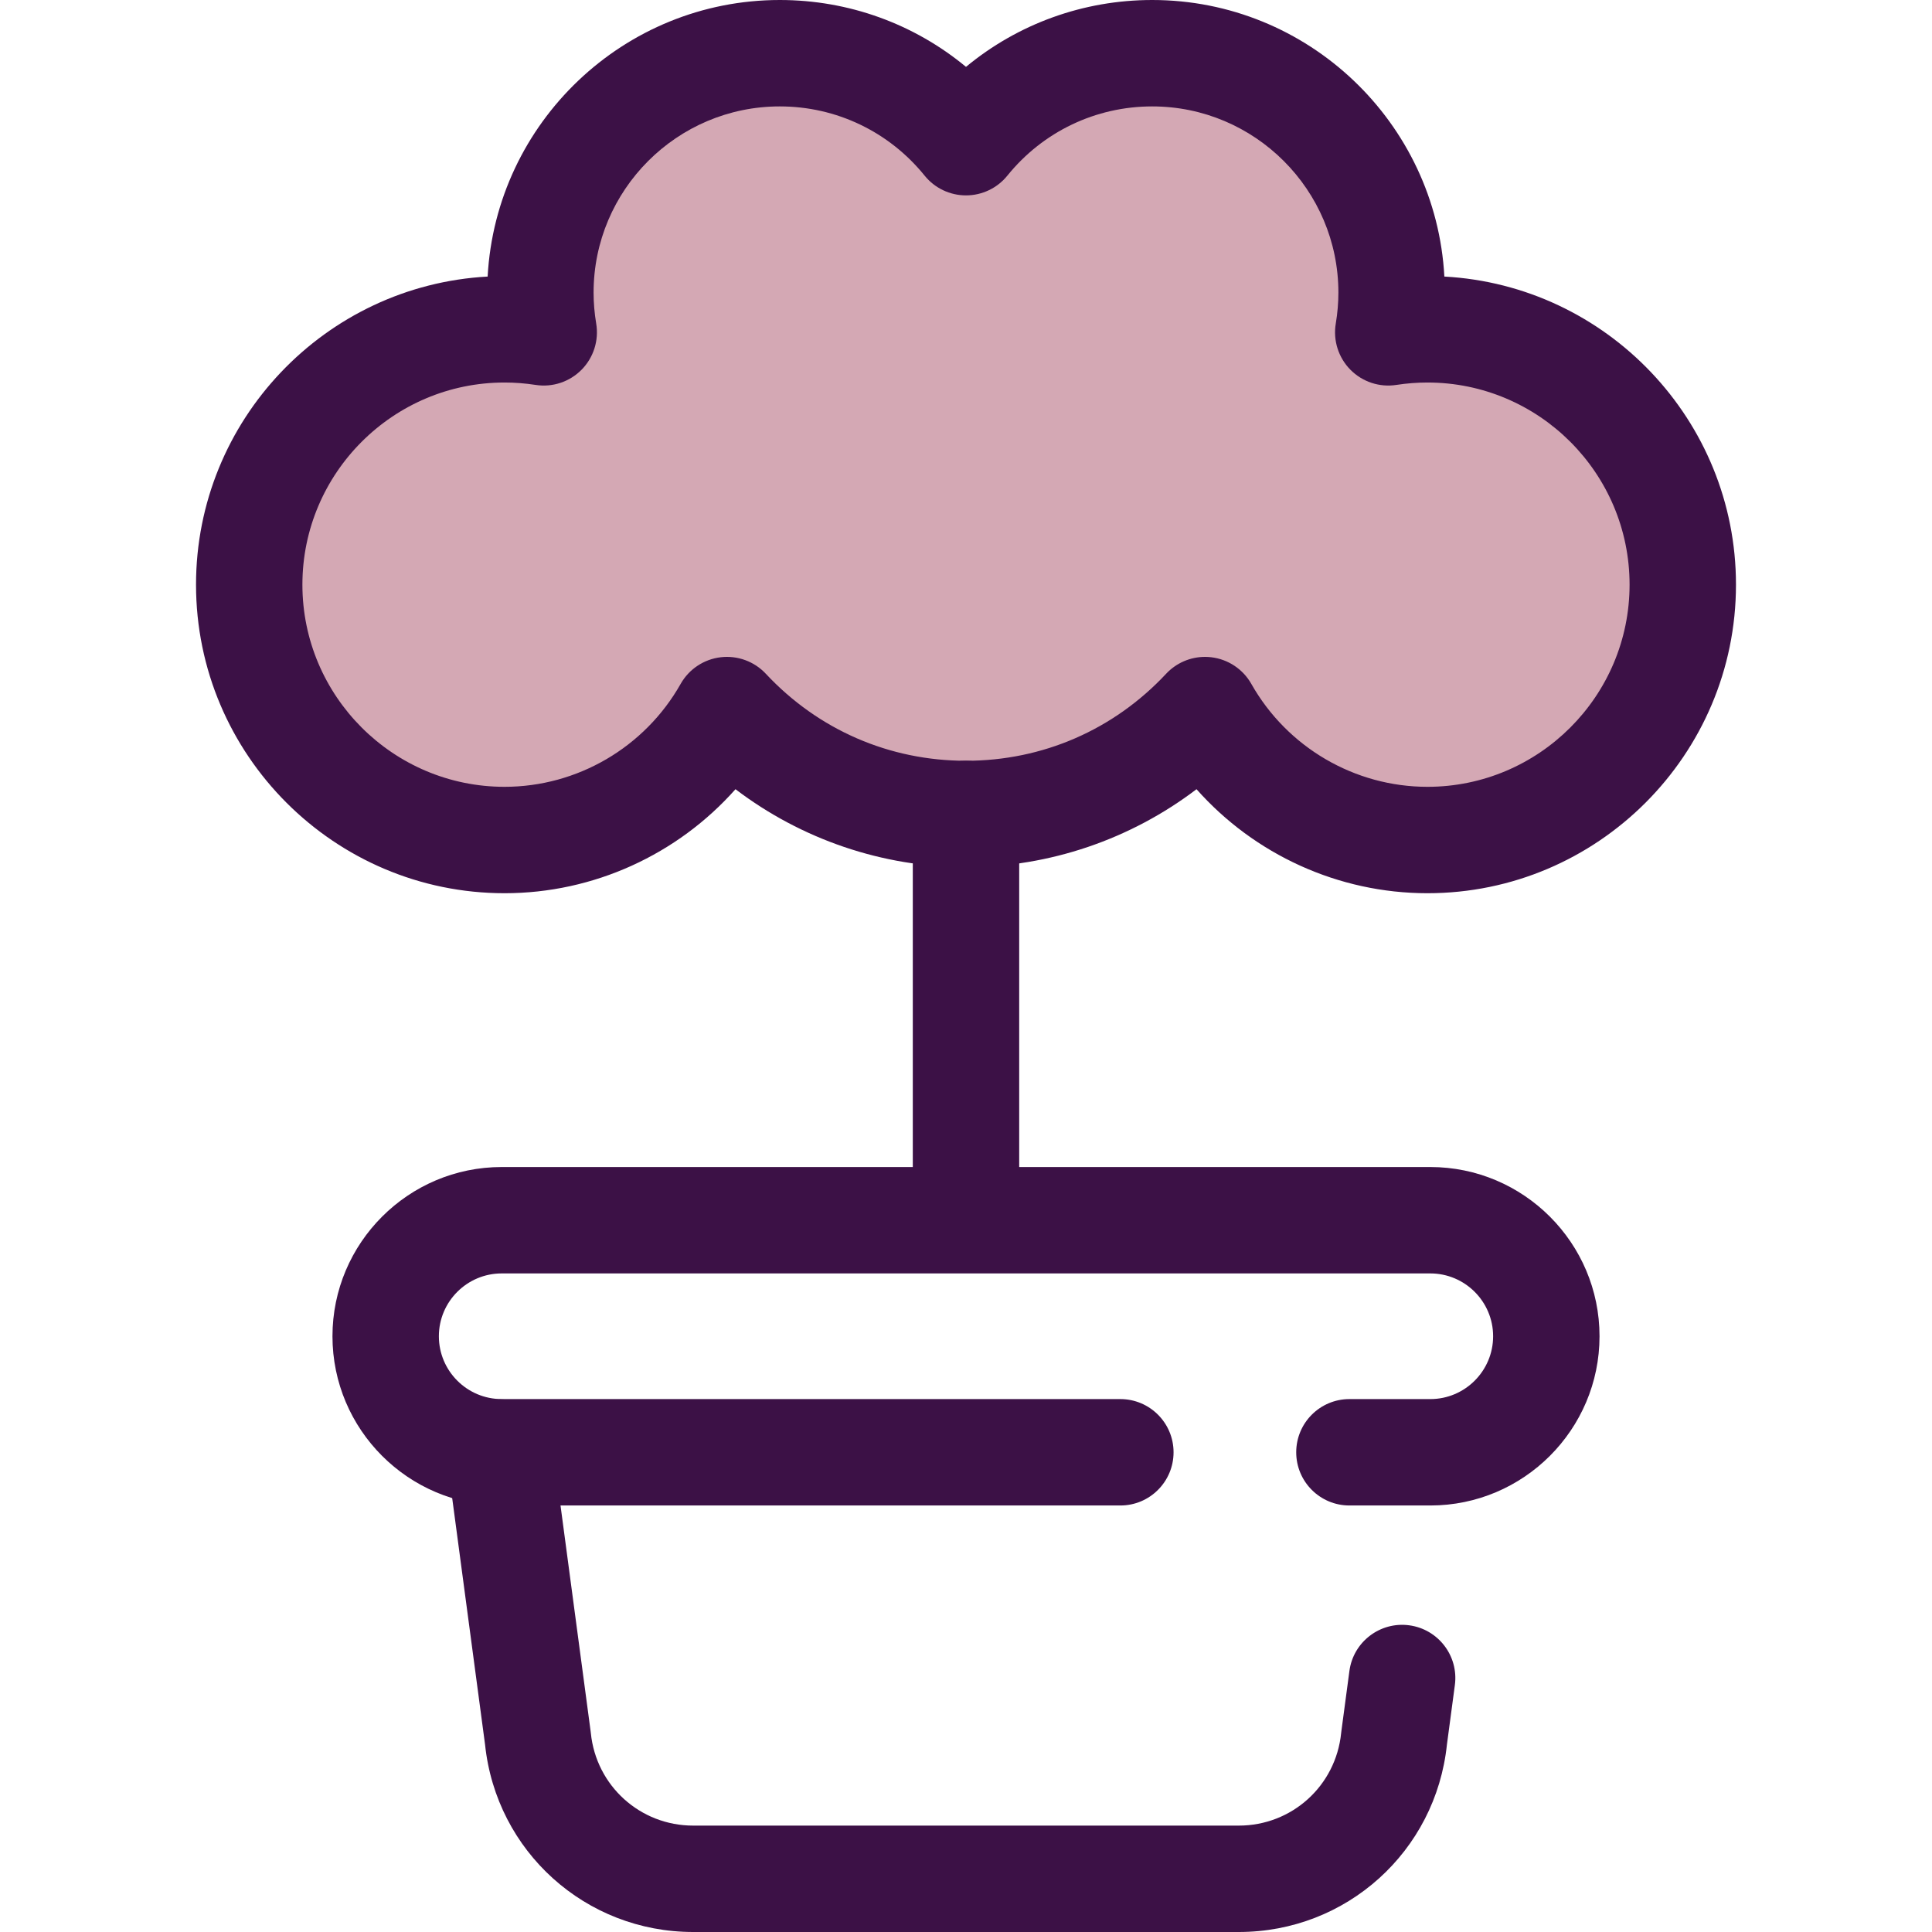
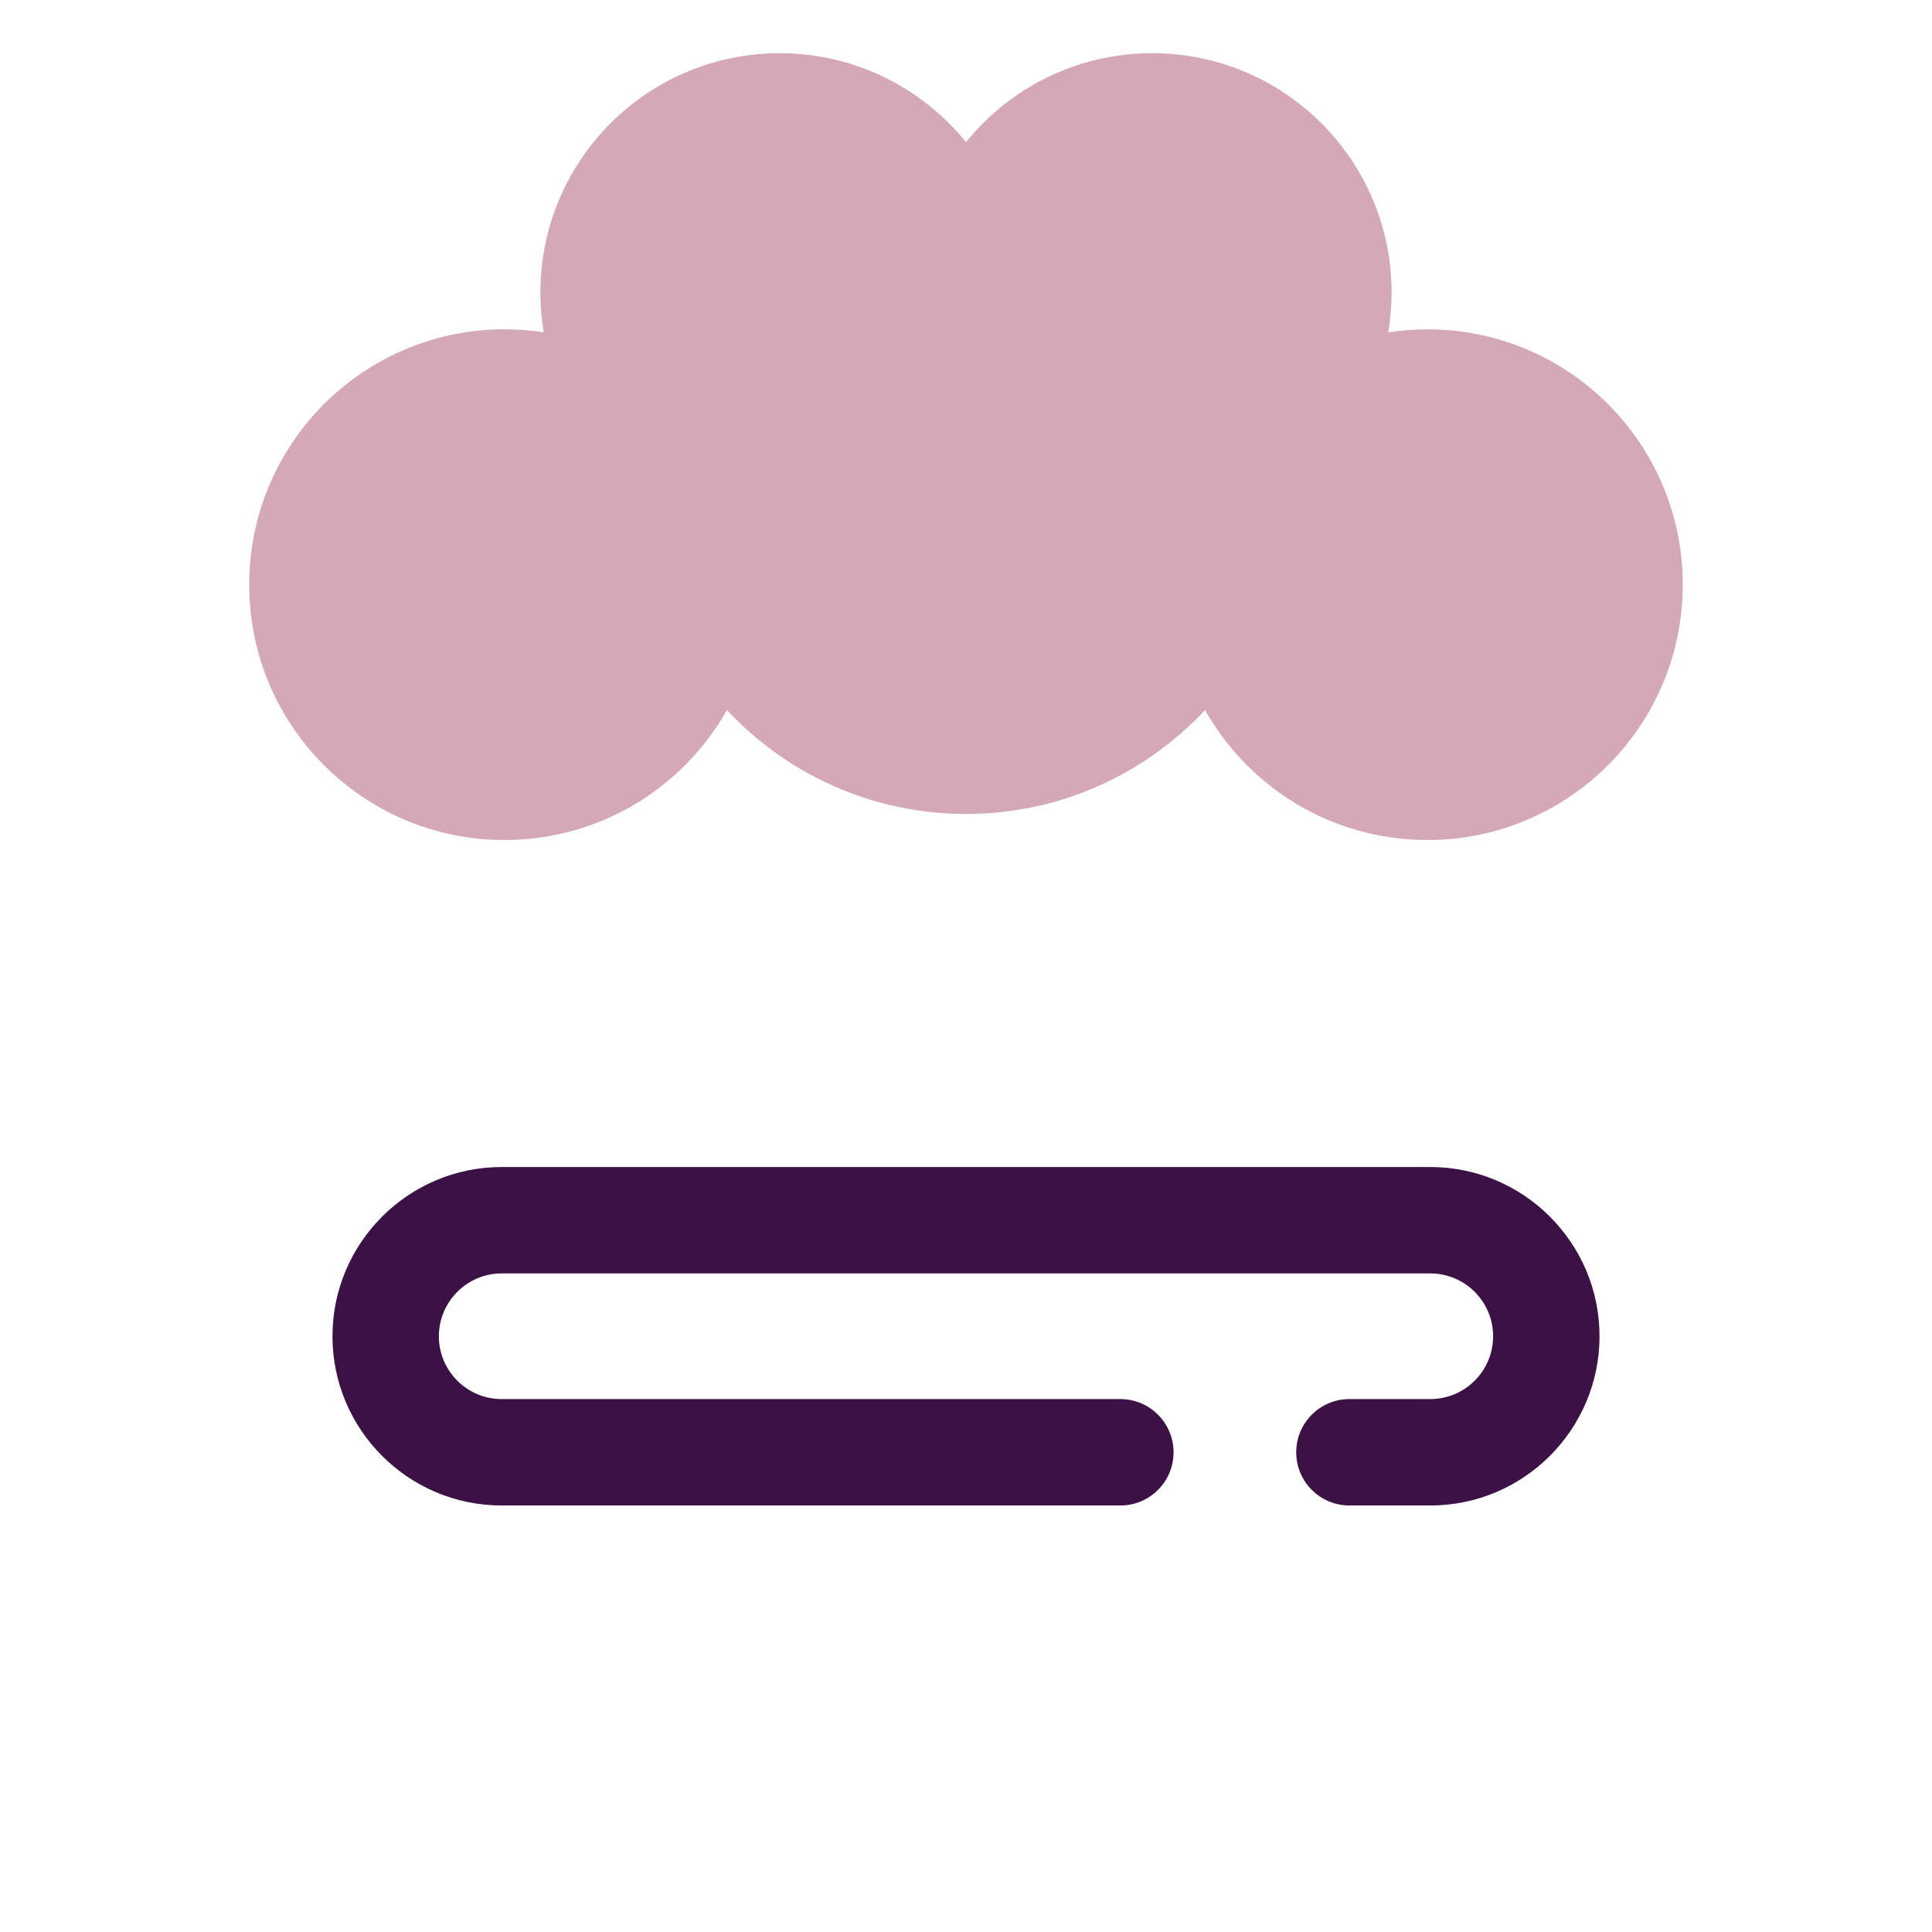
<svg xmlns="http://www.w3.org/2000/svg" version="1.1" id="Layer_1" x="0px" y="0px" viewBox="0 0 512 512" style="enable-background:new 0 0 512 512;" xml:space="preserve">
  <g>
-     <path style="fill:#3C1146;" d="M328.3,512H183.699c-28.517,0-52.185-21.336-55.154-49.669l-10.071-75.528   c-1.029-7.718,4.393-14.81,12.112-15.837c7.708-1.029,14.808,4.392,15.837,12.112l10.099,75.738   c0.021,0.149,0.038,0.302,0.054,0.453c1.404,13.988,13.066,24.535,27.121,24.535h144.601c14.057,0,25.717-10.547,27.121-24.535   c0.016-0.151,0.032-0.303,0.054-0.453l2.132-15.984c1.028-7.719,8.132-13.14,15.837-12.112c7.719,1.028,13.142,8.121,12.112,15.837   l-2.104,15.774C380.483,490.665,356.815,512,328.3,512z" />
    <path style="fill:#3C1146;" d="M379.043,398.97H357.61c-7.785,0-14.099-6.314-14.099-14.099c0-7.785,6.314-14.099,14.099-14.099   h21.433c9.181,0,16.65-7.47,16.65-16.651s-7.468-16.65-16.65-16.65H132.955c-9.181,0-16.65,7.468-16.65,16.65   s7.468,16.651,16.65,16.651h163.95c7.785,0,14.099,6.314,14.099,14.099c0,7.785-6.314,14.099-14.099,14.099h-163.95   c-24.728,0-44.848-20.119-44.848-44.849c0-24.728,20.119-44.848,44.848-44.848h246.088c24.728,0,44.848,20.119,44.848,44.848   C423.89,378.85,403.772,398.97,379.043,398.97z" />
  </g>
  <path style="fill:#D4A8B4;" d="M378.282,87.27c-3.53,0-6.995,0.281-10.38,0.802c0.572-3.426,0.885-6.94,0.885-10.528  c0-35.04-28.405-63.446-63.446-63.446c-19.935,0-37.712,9.2-49.344,23.579c-11.632-14.378-29.409-23.579-49.342-23.579  c-35.04,0-63.446,28.405-63.446,63.446c0,3.588,0.313,7.102,0.885,10.528c-3.385-0.522-6.849-0.802-10.38-0.802  c-37.374,0-67.672,30.297-67.672,67.671c0,37.375,30.297,67.672,67.672,67.672c25.291,0,47.325-13.883,58.939-34.434  c15.823,16.932,38.339,27.528,63.343,27.528s47.519-10.598,63.343-27.528c11.615,20.551,33.65,34.434,58.94,34.434  c37.374,0,67.672-30.297,67.672-67.672C445.953,117.567,415.656,87.27,378.282,87.27z" />
  <g>
-     <path style="fill:#3C1146;" d="M378.282,236.713c-23.607,0-45.839-10.257-61.194-27.565   c-17.446,13.271-38.965,20.659-61.088,20.659s-43.642-7.388-61.088-20.659c-15.357,17.307-37.587,27.565-61.194,27.565   c-45.087,0-81.77-36.683-81.77-81.771c0-43.583,34.27-79.311,77.281-81.649C131.442,32.505,165.325,0,206.655,0   c18.248,0,35.576,6.326,49.344,17.718C269.766,6.326,287.094,0,305.342,0c41.33,0,75.214,32.505,77.429,73.291   c43.01,2.338,77.281,38.066,77.281,81.649C460.052,200.03,423.369,236.713,378.282,236.713z M319.341,174.081   c0.556,0,1.112,0.032,1.669,0.099c4.458,0.532,8.397,3.154,10.607,7.062c9.507,16.823,27.389,27.273,46.665,27.273   c29.54,0,53.572-24.033,53.572-53.573c0-29.539-24.032-53.572-53.572-53.572c-2.717,0-5.486,0.214-8.232,0.637   c-4.471,0.697-9.002-0.809-12.182-4.027c-3.178-3.22-4.619-7.77-3.873-12.232c0.461-2.752,0.694-5.511,0.694-8.201   c0-27.21-22.137-49.347-49.347-49.347c-14.959,0-28.95,6.687-38.383,18.347c-2.676,3.31-6.706,5.232-10.961,5.232   s-8.285-1.922-10.961-5.232c-9.434-11.661-23.423-18.348-38.383-18.348c-27.21,0-49.347,22.137-49.347,49.347   c0,2.69,0.233,5.449,0.694,8.201c0.746,4.462-0.695,9.012-3.873,12.232c-3.179,3.217-7.711,4.725-12.182,4.027   c-2.746-0.423-5.516-0.637-8.232-0.637c-29.54,0-53.572,24.033-53.572,53.572c0,29.54,24.032,53.573,53.572,53.573   c19.276,0,37.157-10.45,46.665-27.273c2.209-3.907,6.149-6.531,10.607-7.062c4.444-0.53,8.902,1.09,11.967,4.374   c13.896,14.869,32.735,23.058,53.043,23.058s39.147-8.189,53.043-23.058C311.725,175.681,315.463,174.081,319.341,174.081z" />
-     <path style="fill:#3C1146;" d="M255.999,330.147c-7.785,0-14.099-6.314-14.099-14.099v-100.34c0-7.785,6.314-14.099,14.099-14.099   c7.785,0,14.099,6.314,14.099,14.099v100.34C270.098,323.835,263.785,330.147,255.999,330.147z" />
-   </g>
+     </g>
  <g>
</g>
  <g>
</g>
  <g>
</g>
  <g>
</g>
  <g>
</g>
  <g>
</g>
  <g>
</g>
  <g>
</g>
  <g>
</g>
  <g>
</g>
  <g>
</g>
  <g>
</g>
  <g>
</g>
  <g>
</g>
  <g>
</g>
</svg>